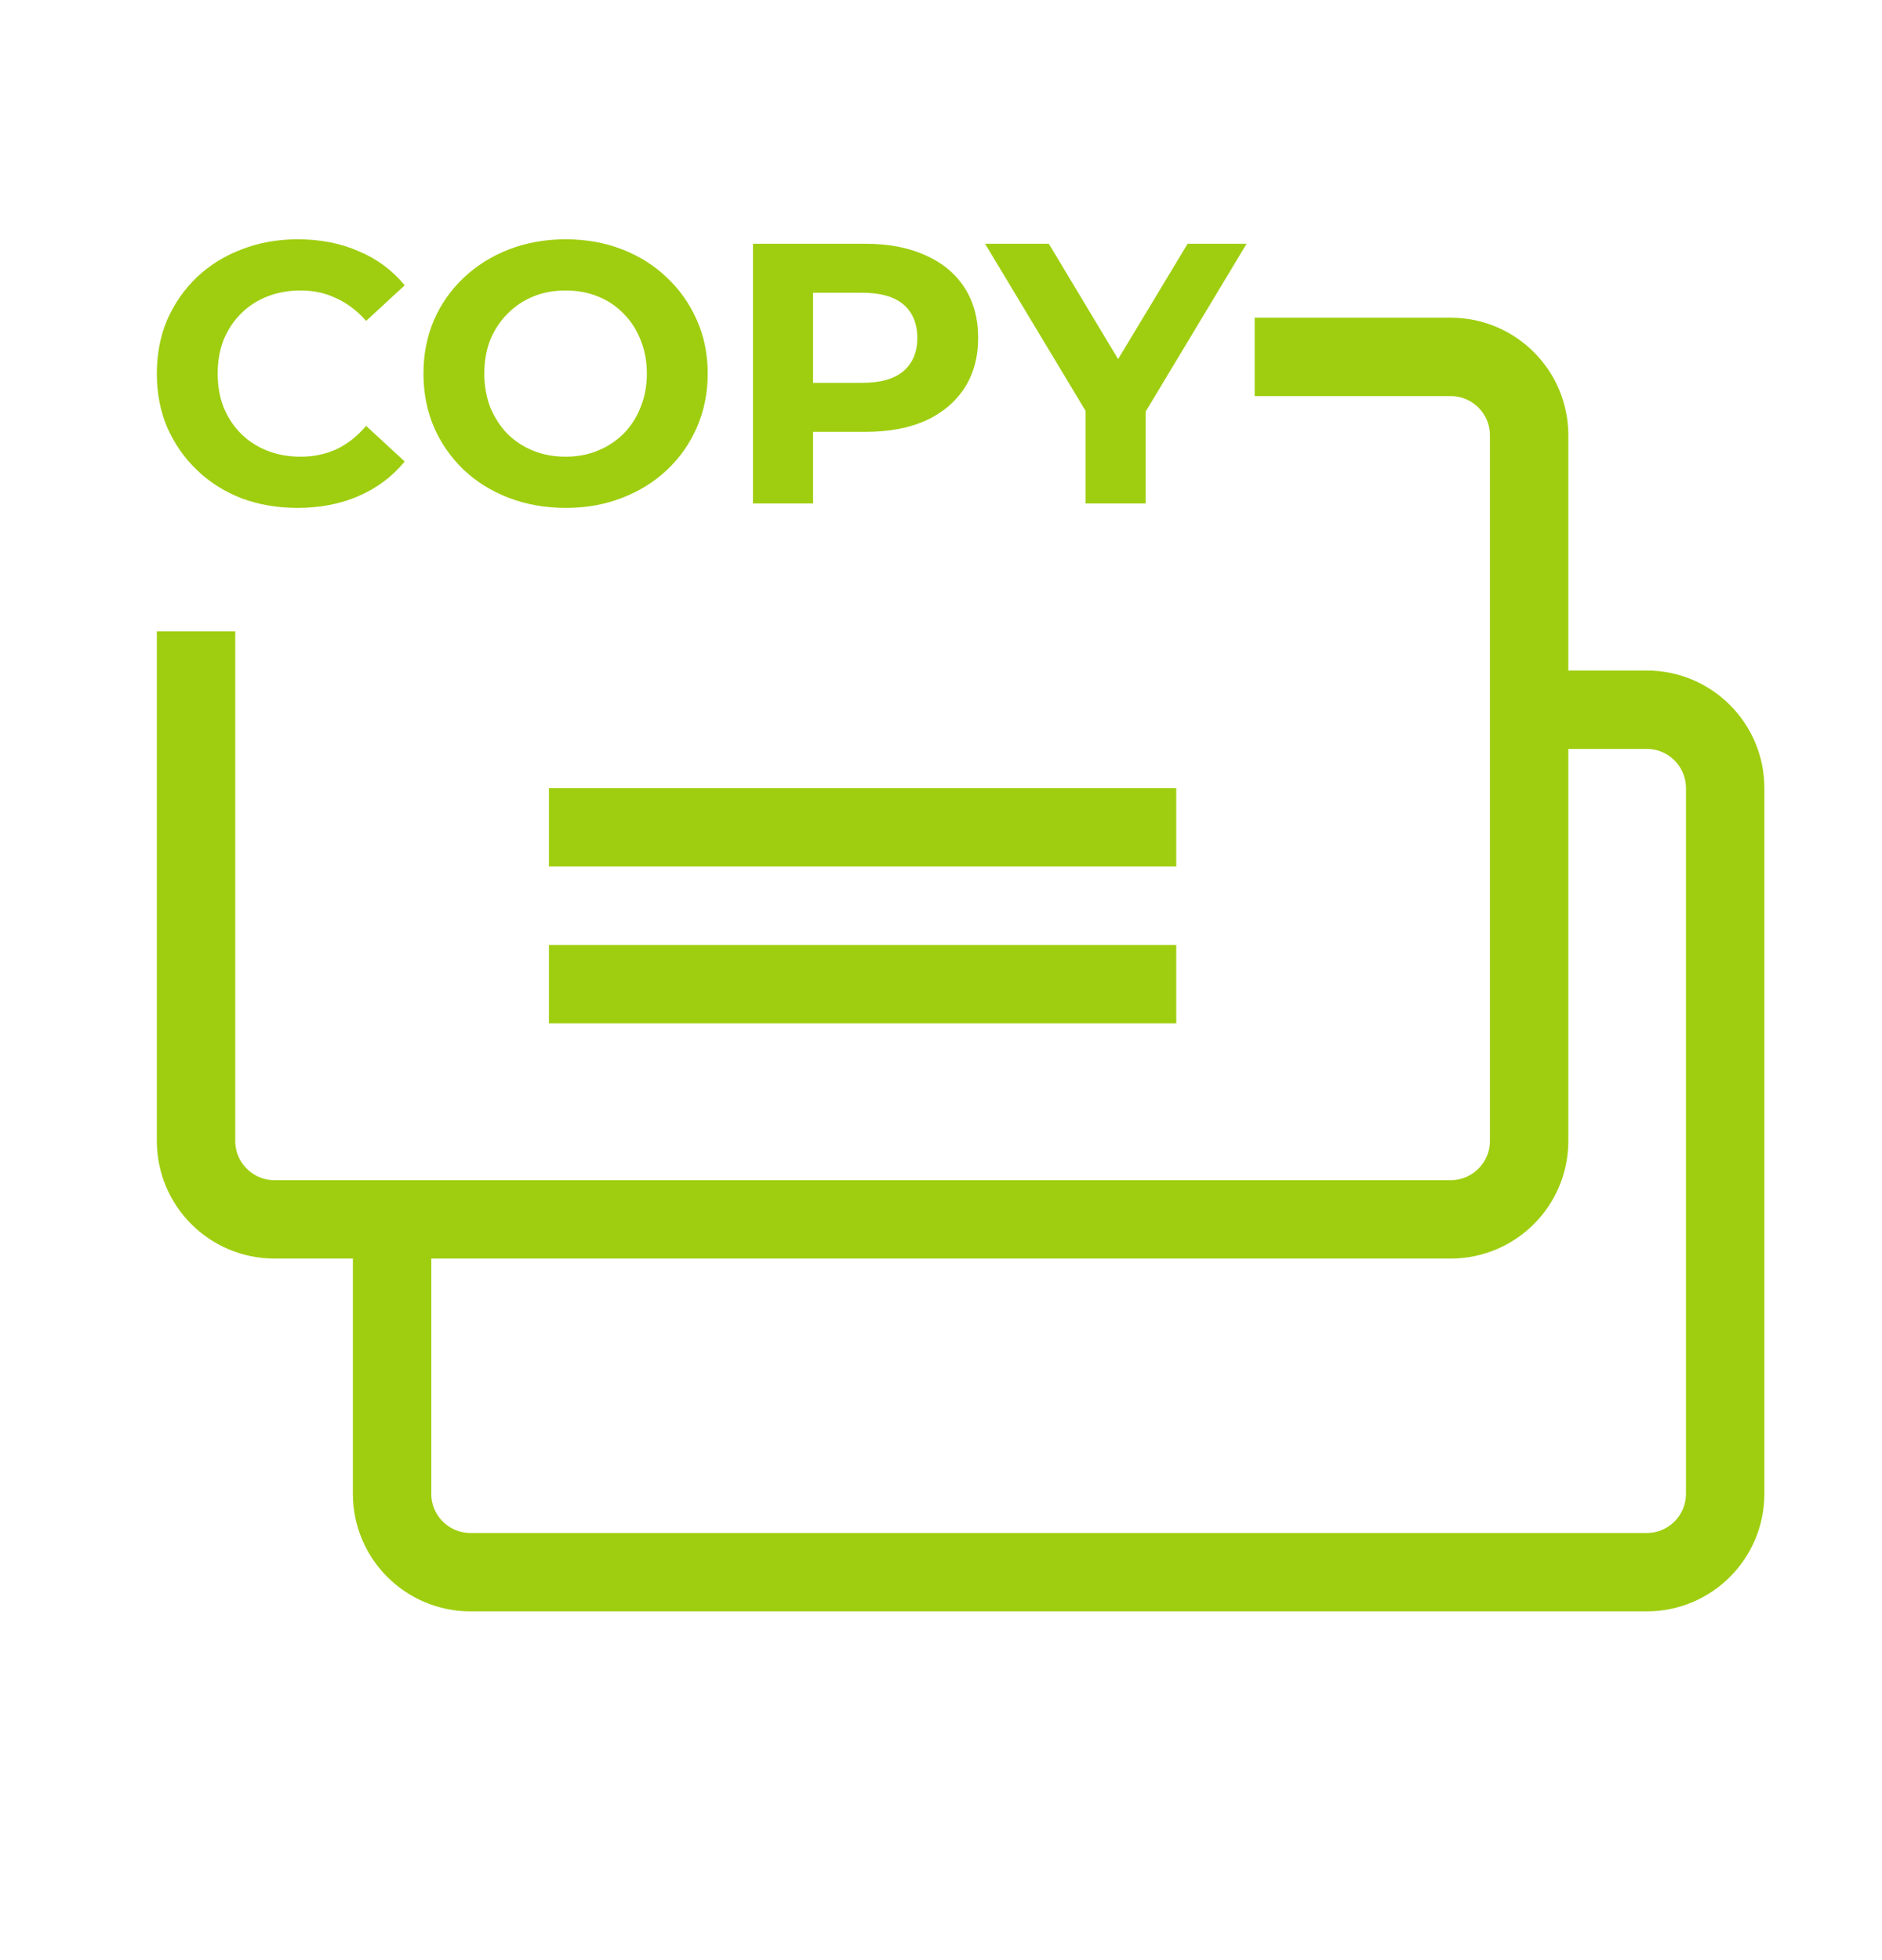
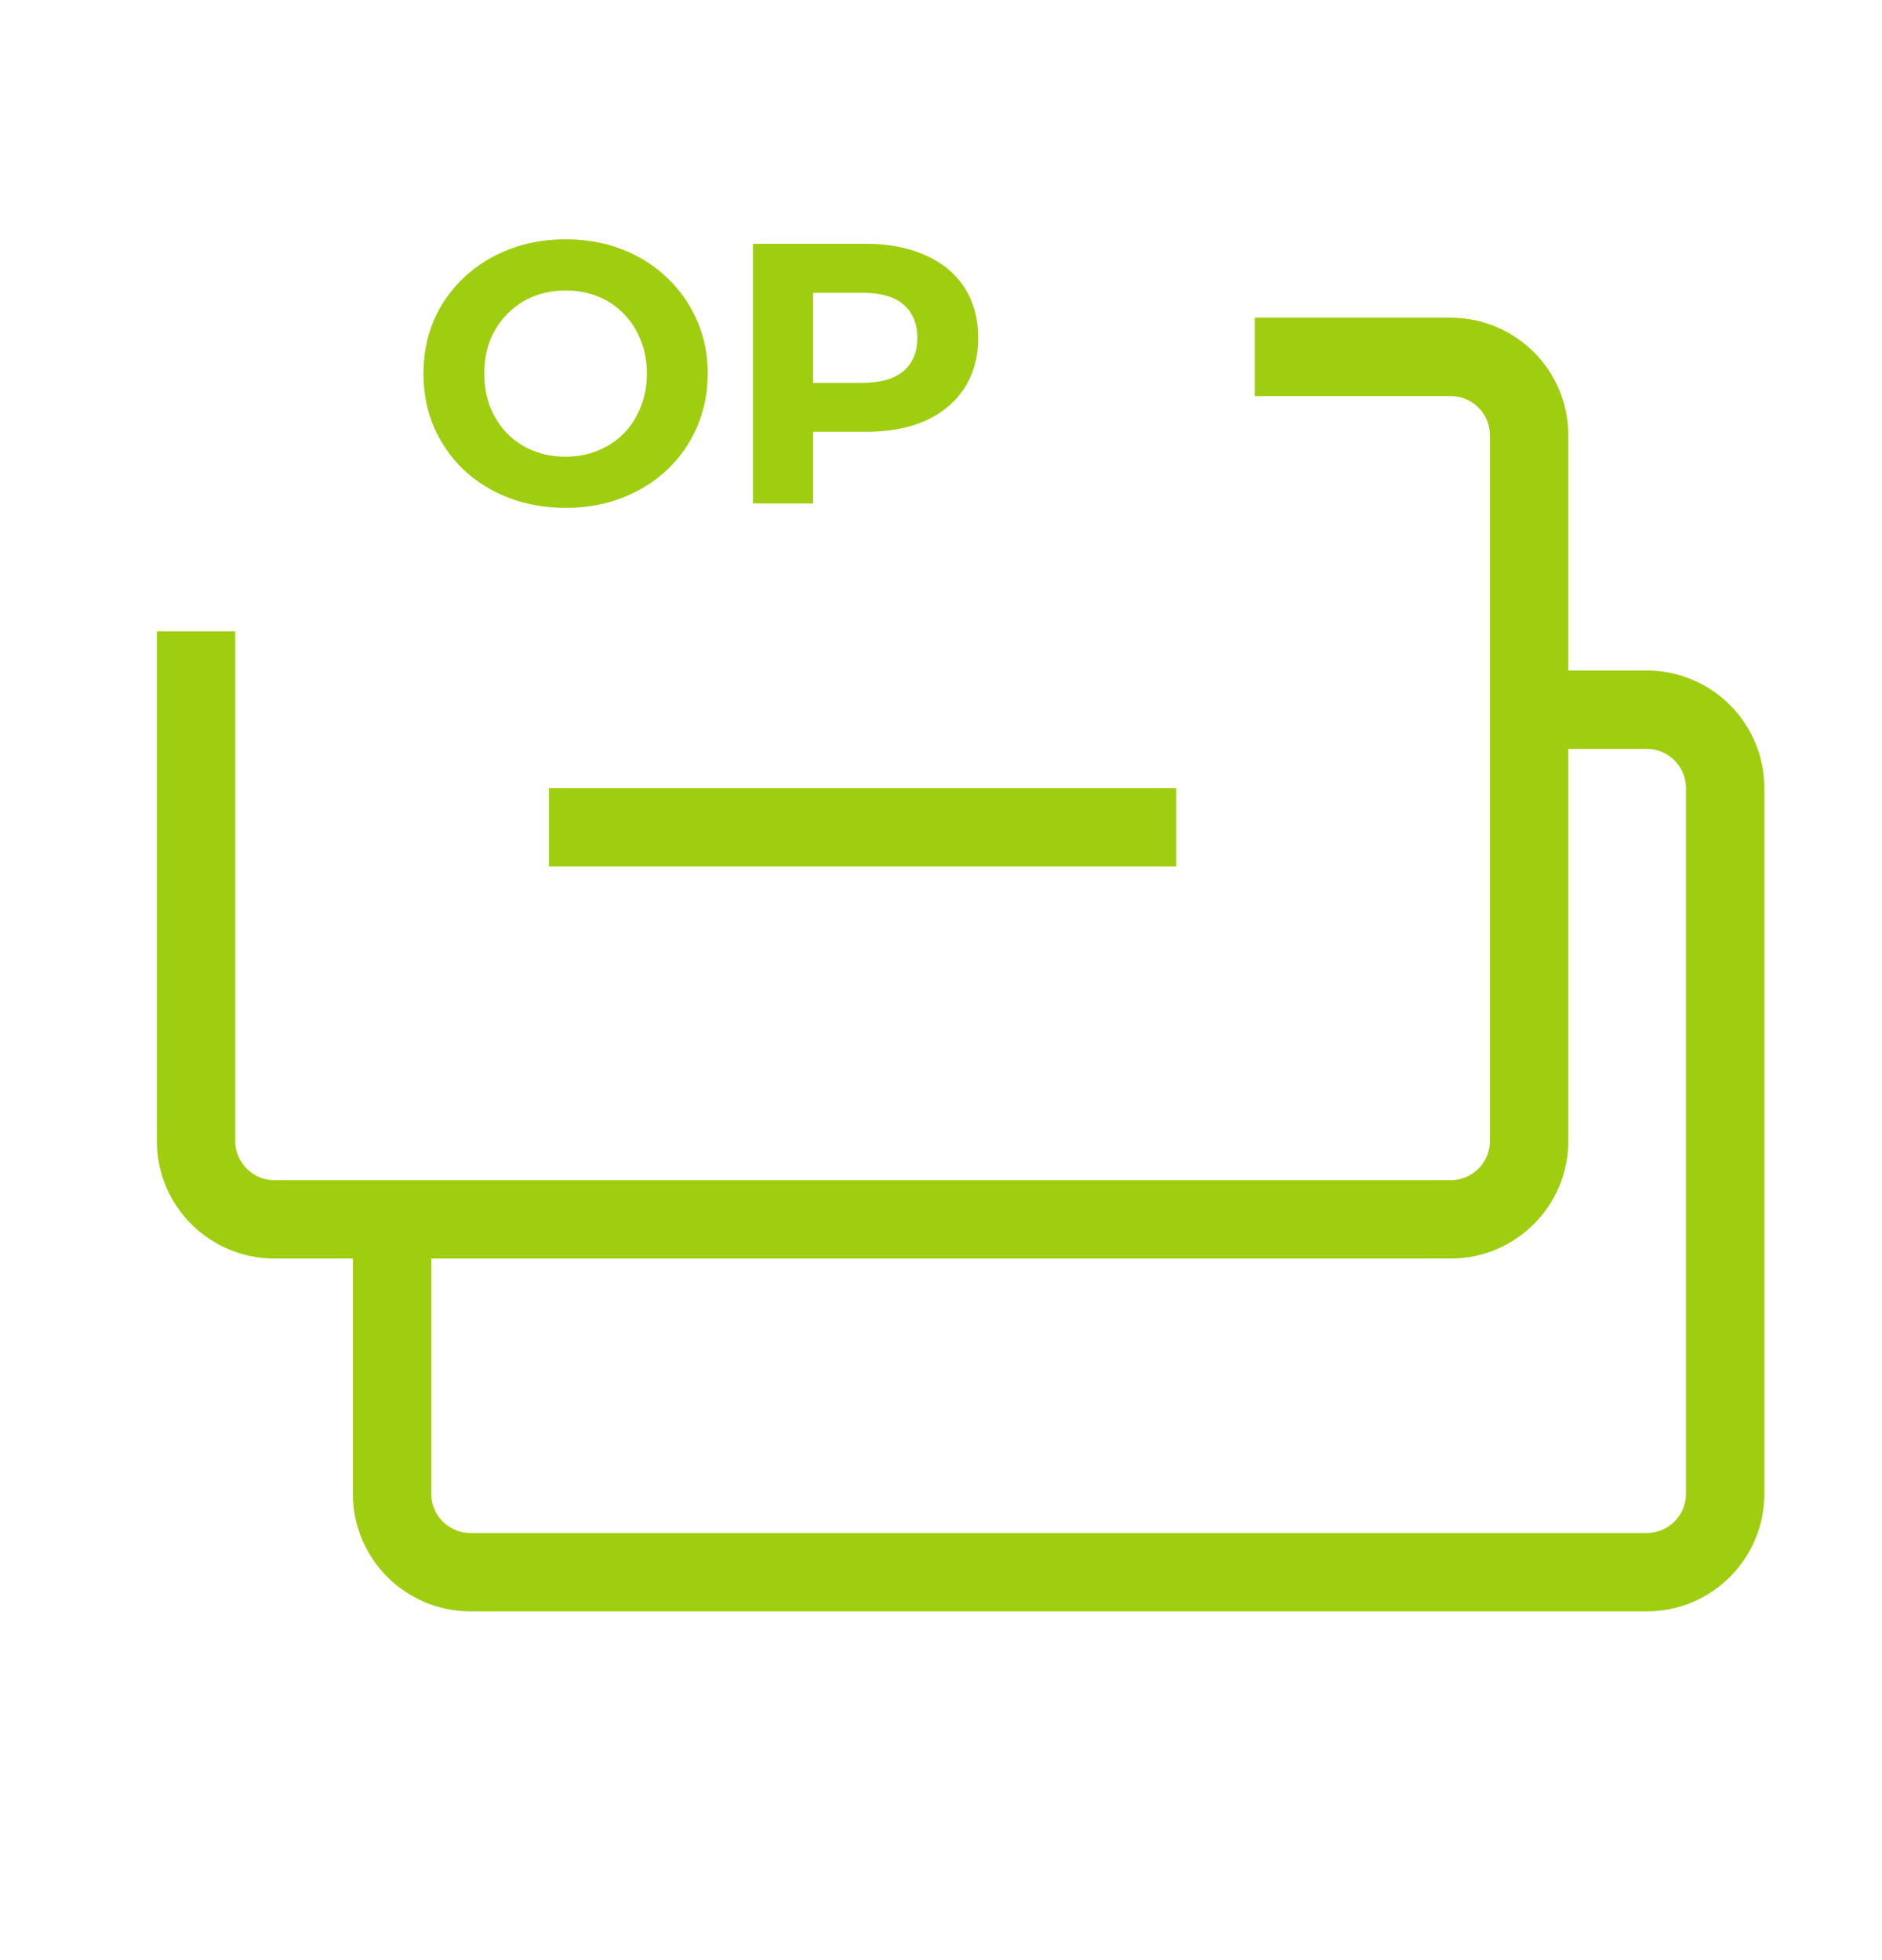
<svg xmlns="http://www.w3.org/2000/svg" width="24" height="25" viewBox="0 0 24 25" fill="none">
-   <path d="M13.844 6.421V5.068L14.019 5.532L12.562 3.109H13.375L14.492 4.969H14.024L15.145 3.109H15.897L14.44 5.532L14.61 5.068V6.421H13.844Z" fill="#9FCE10" />
  <path d="M9.602 6.421V3.109H11.035C11.332 3.109 11.587 3.158 11.802 3.256C12.016 3.35 12.182 3.488 12.299 3.667C12.415 3.847 12.474 4.062 12.474 4.311C12.474 4.557 12.415 4.77 12.299 4.95C12.182 5.129 12.016 5.268 11.802 5.366C11.587 5.461 11.332 5.508 11.035 5.508H10.027L10.368 5.163V6.421H9.602ZM10.368 5.248L10.027 4.883H10.993C11.229 4.883 11.406 4.833 11.523 4.732C11.639 4.631 11.698 4.491 11.698 4.311C11.698 4.128 11.639 3.986 11.523 3.885C11.406 3.784 11.229 3.734 10.993 3.734H10.027L10.368 3.369V5.248Z" fill="#9FCE10" />
  <path d="M7.217 6.478C6.955 6.478 6.713 6.435 6.489 6.35C6.268 6.265 6.075 6.145 5.911 5.99C5.751 5.836 5.624 5.655 5.533 5.446C5.445 5.238 5.4 5.011 5.4 4.765C5.4 4.519 5.445 4.292 5.533 4.084C5.624 3.876 5.752 3.694 5.916 3.54C6.08 3.385 6.273 3.265 6.493 3.18C6.714 3.095 6.954 3.052 7.213 3.052C7.474 3.052 7.714 3.095 7.932 3.18C8.153 3.265 8.343 3.385 8.504 3.54C8.668 3.694 8.796 3.876 8.887 4.084C8.979 4.289 9.025 4.516 9.025 4.765C9.025 5.011 8.979 5.24 8.887 5.451C8.796 5.659 8.668 5.841 8.504 5.995C8.343 6.147 8.153 6.265 7.932 6.35C7.714 6.435 7.476 6.478 7.217 6.478ZM7.213 5.825C7.361 5.825 7.496 5.8 7.619 5.749C7.746 5.699 7.856 5.626 7.951 5.532C8.045 5.437 8.118 5.325 8.168 5.196C8.222 5.066 8.249 4.923 8.249 4.765C8.249 4.607 8.222 4.464 8.168 4.334C8.118 4.205 8.045 4.093 7.951 3.999C7.859 3.904 7.75 3.831 7.624 3.781C7.498 3.73 7.361 3.705 7.213 3.705C7.064 3.705 6.927 3.73 6.801 3.781C6.678 3.831 6.569 3.904 6.474 3.999C6.38 4.093 6.306 4.205 6.252 4.334C6.202 4.464 6.176 4.607 6.176 4.765C6.176 4.92 6.202 5.063 6.252 5.196C6.306 5.325 6.378 5.437 6.47 5.532C6.564 5.626 6.675 5.699 6.801 5.749C6.927 5.8 7.064 5.825 7.213 5.825Z" fill="#9FCE10" />
-   <path d="M3.793 6.478C3.538 6.478 3.3 6.437 3.079 6.355C2.861 6.27 2.672 6.15 2.511 5.995C2.35 5.841 2.224 5.659 2.132 5.451C2.044 5.243 2 5.014 2 4.765C2 4.516 2.044 4.287 2.132 4.079C2.224 3.871 2.35 3.689 2.511 3.535C2.675 3.38 2.866 3.262 3.084 3.18C3.301 3.095 3.539 3.052 3.798 3.052C4.085 3.052 4.344 3.103 4.574 3.204C4.807 3.301 5.003 3.447 5.161 3.639L4.669 4.093C4.555 3.964 4.429 3.868 4.29 3.805C4.151 3.738 4 3.705 3.836 3.705C3.681 3.705 3.539 3.73 3.41 3.781C3.281 3.831 3.169 3.904 3.074 3.999C2.979 4.093 2.905 4.205 2.852 4.334C2.801 4.464 2.776 4.607 2.776 4.765C2.776 4.923 2.801 5.066 2.852 5.196C2.905 5.325 2.979 5.437 3.074 5.532C3.169 5.626 3.281 5.699 3.41 5.749C3.539 5.8 3.681 5.825 3.836 5.825C4 5.825 4.151 5.793 4.29 5.73C4.429 5.664 4.555 5.565 4.669 5.432L5.161 5.886C5.003 6.079 4.807 6.225 4.574 6.326C4.344 6.427 4.083 6.478 3.793 6.478Z" fill="#9FCE10" />
  <path d="M16 4.552H18.5C19.052 4.552 19.5 5 19.5 5.552V14.552C19.5 15.104 19.052 15.552 18.5 15.552H3.5C2.948 15.552 2.5 15.104 2.5 14.552V8.052" stroke="#9FCE10" />
  <path d="M19.5 9.052H21C21.552 9.052 22 9.5 22 10.052V19.052C22 19.605 21.552 20.052 21 20.052H6C5.448 20.052 5 19.605 5 19.052L5 15.552" stroke="#9FCE10" />
  <rect x="7" y="10.052" width="8" height="1" fill="#9FCE10" />
-   <rect x="7" y="12.052" width="8" height="1" fill="#9FCE10" />
</svg>